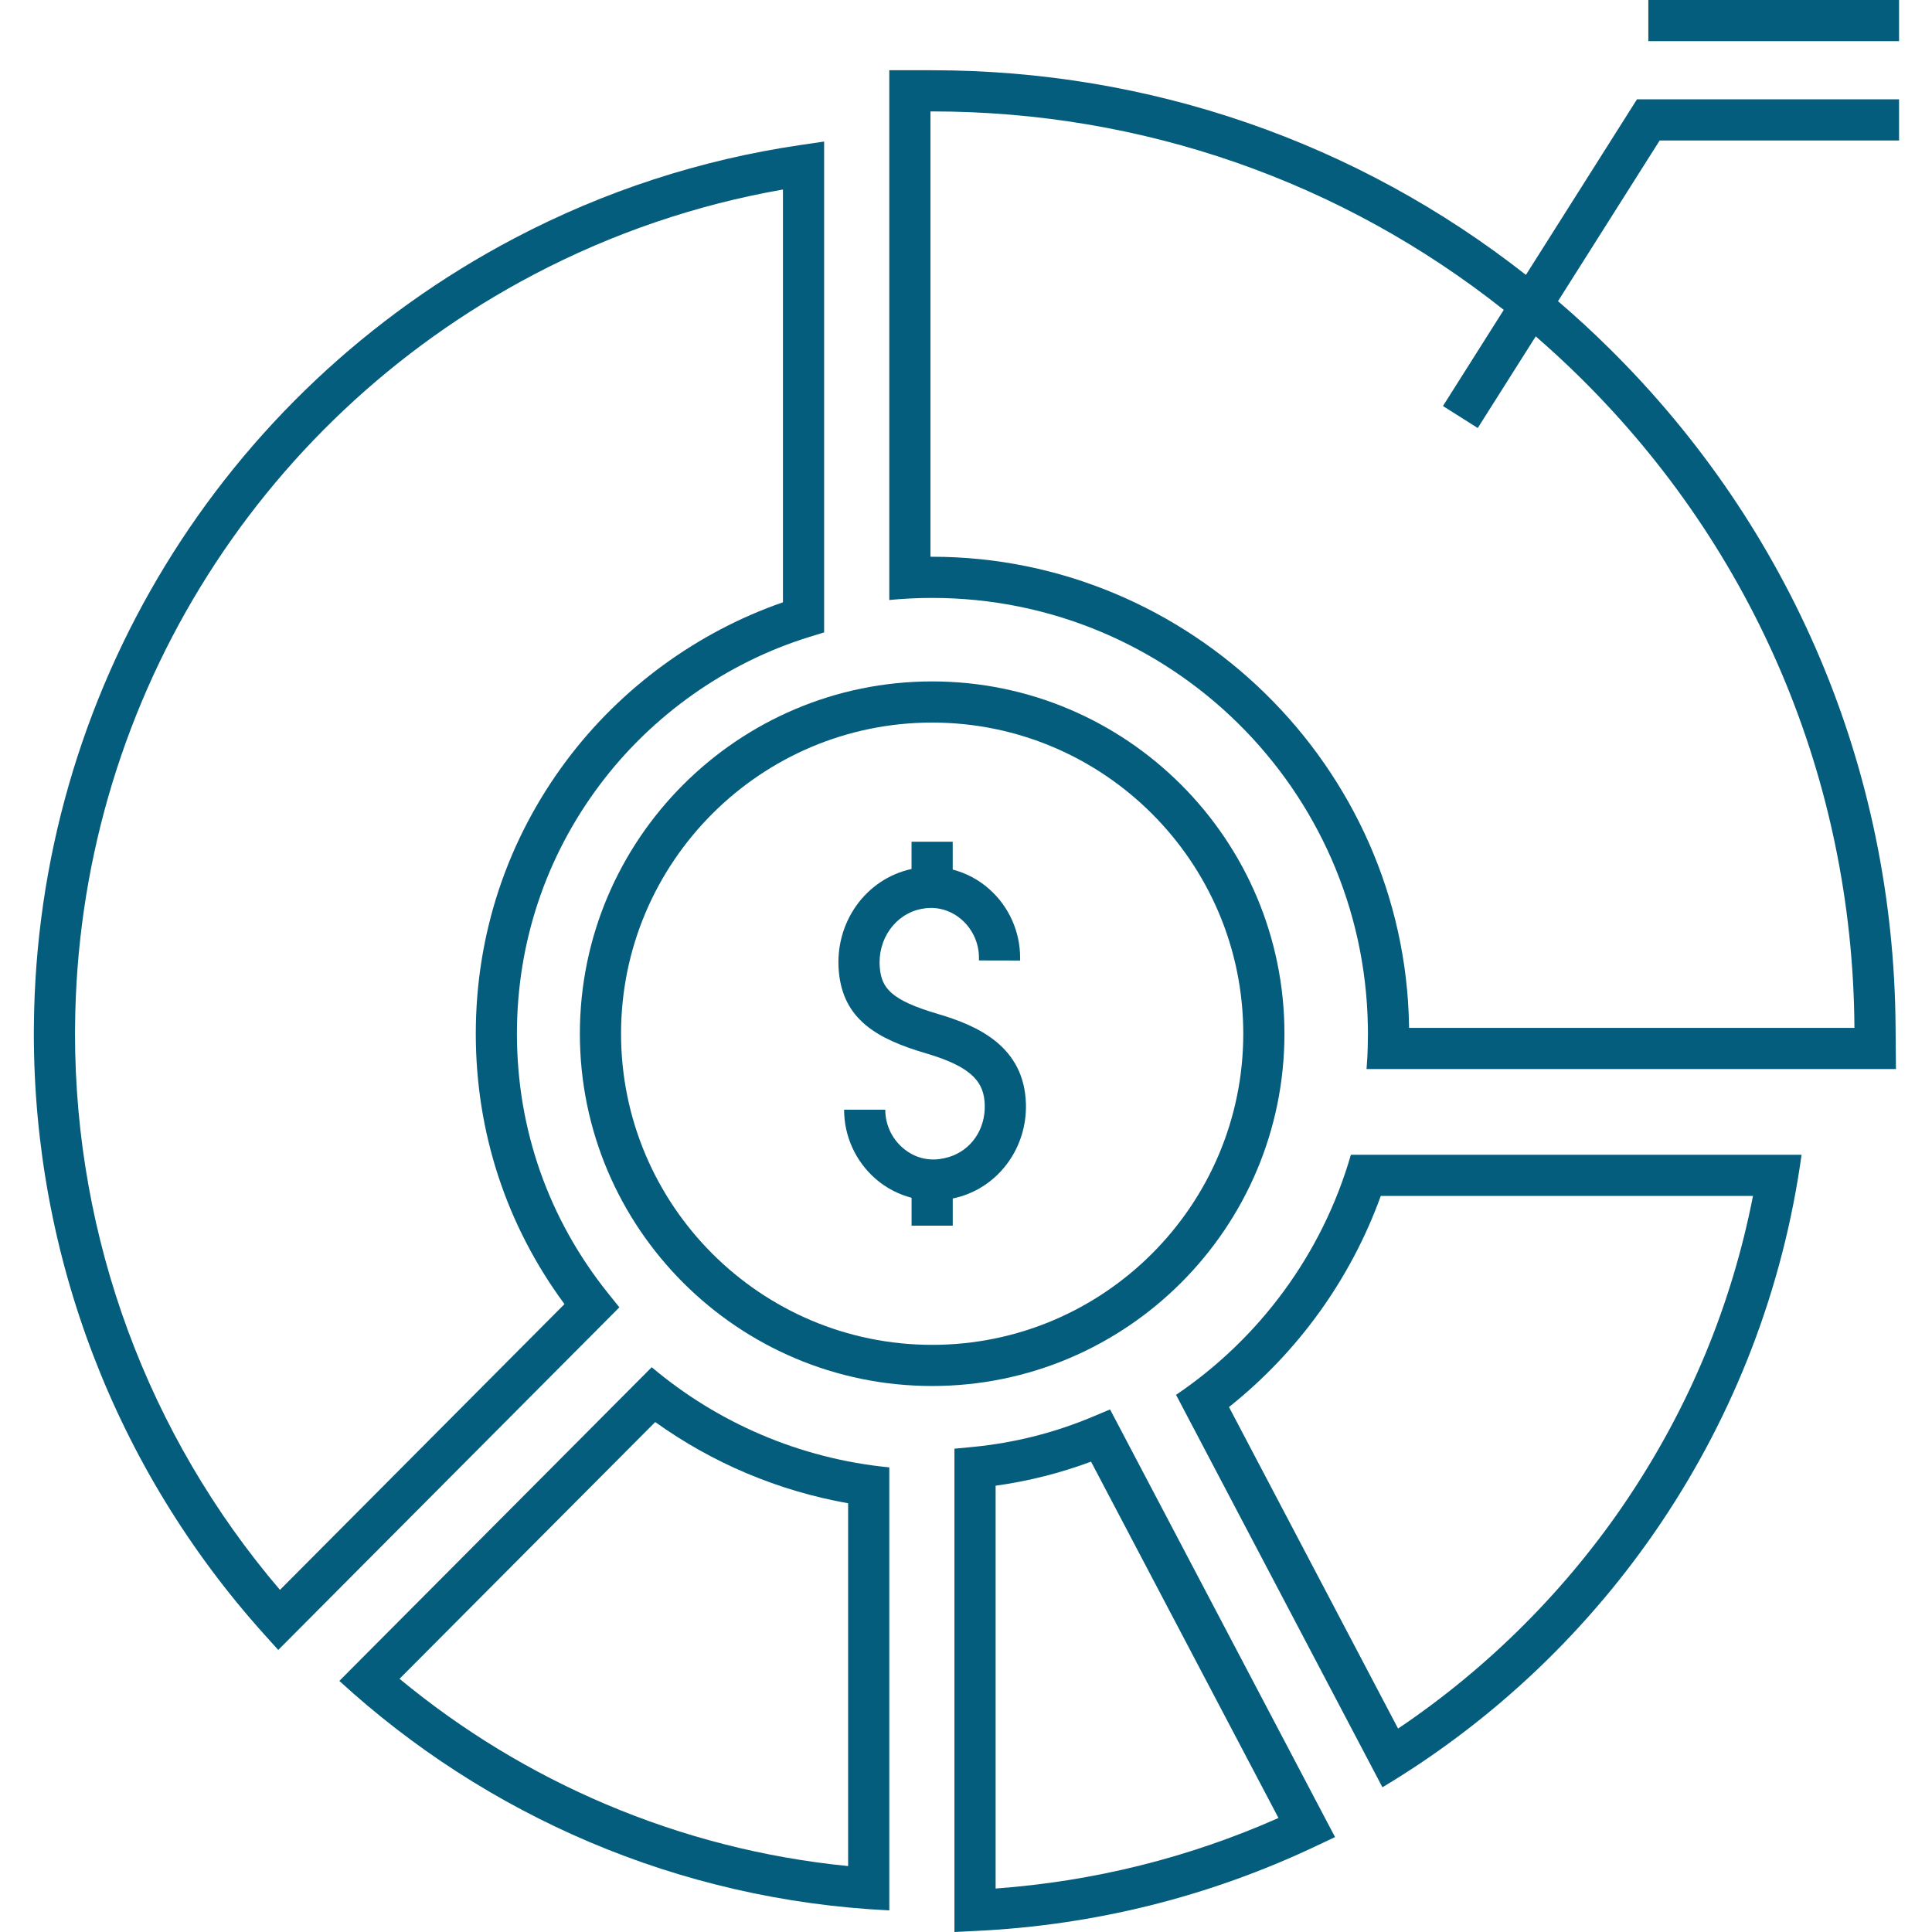
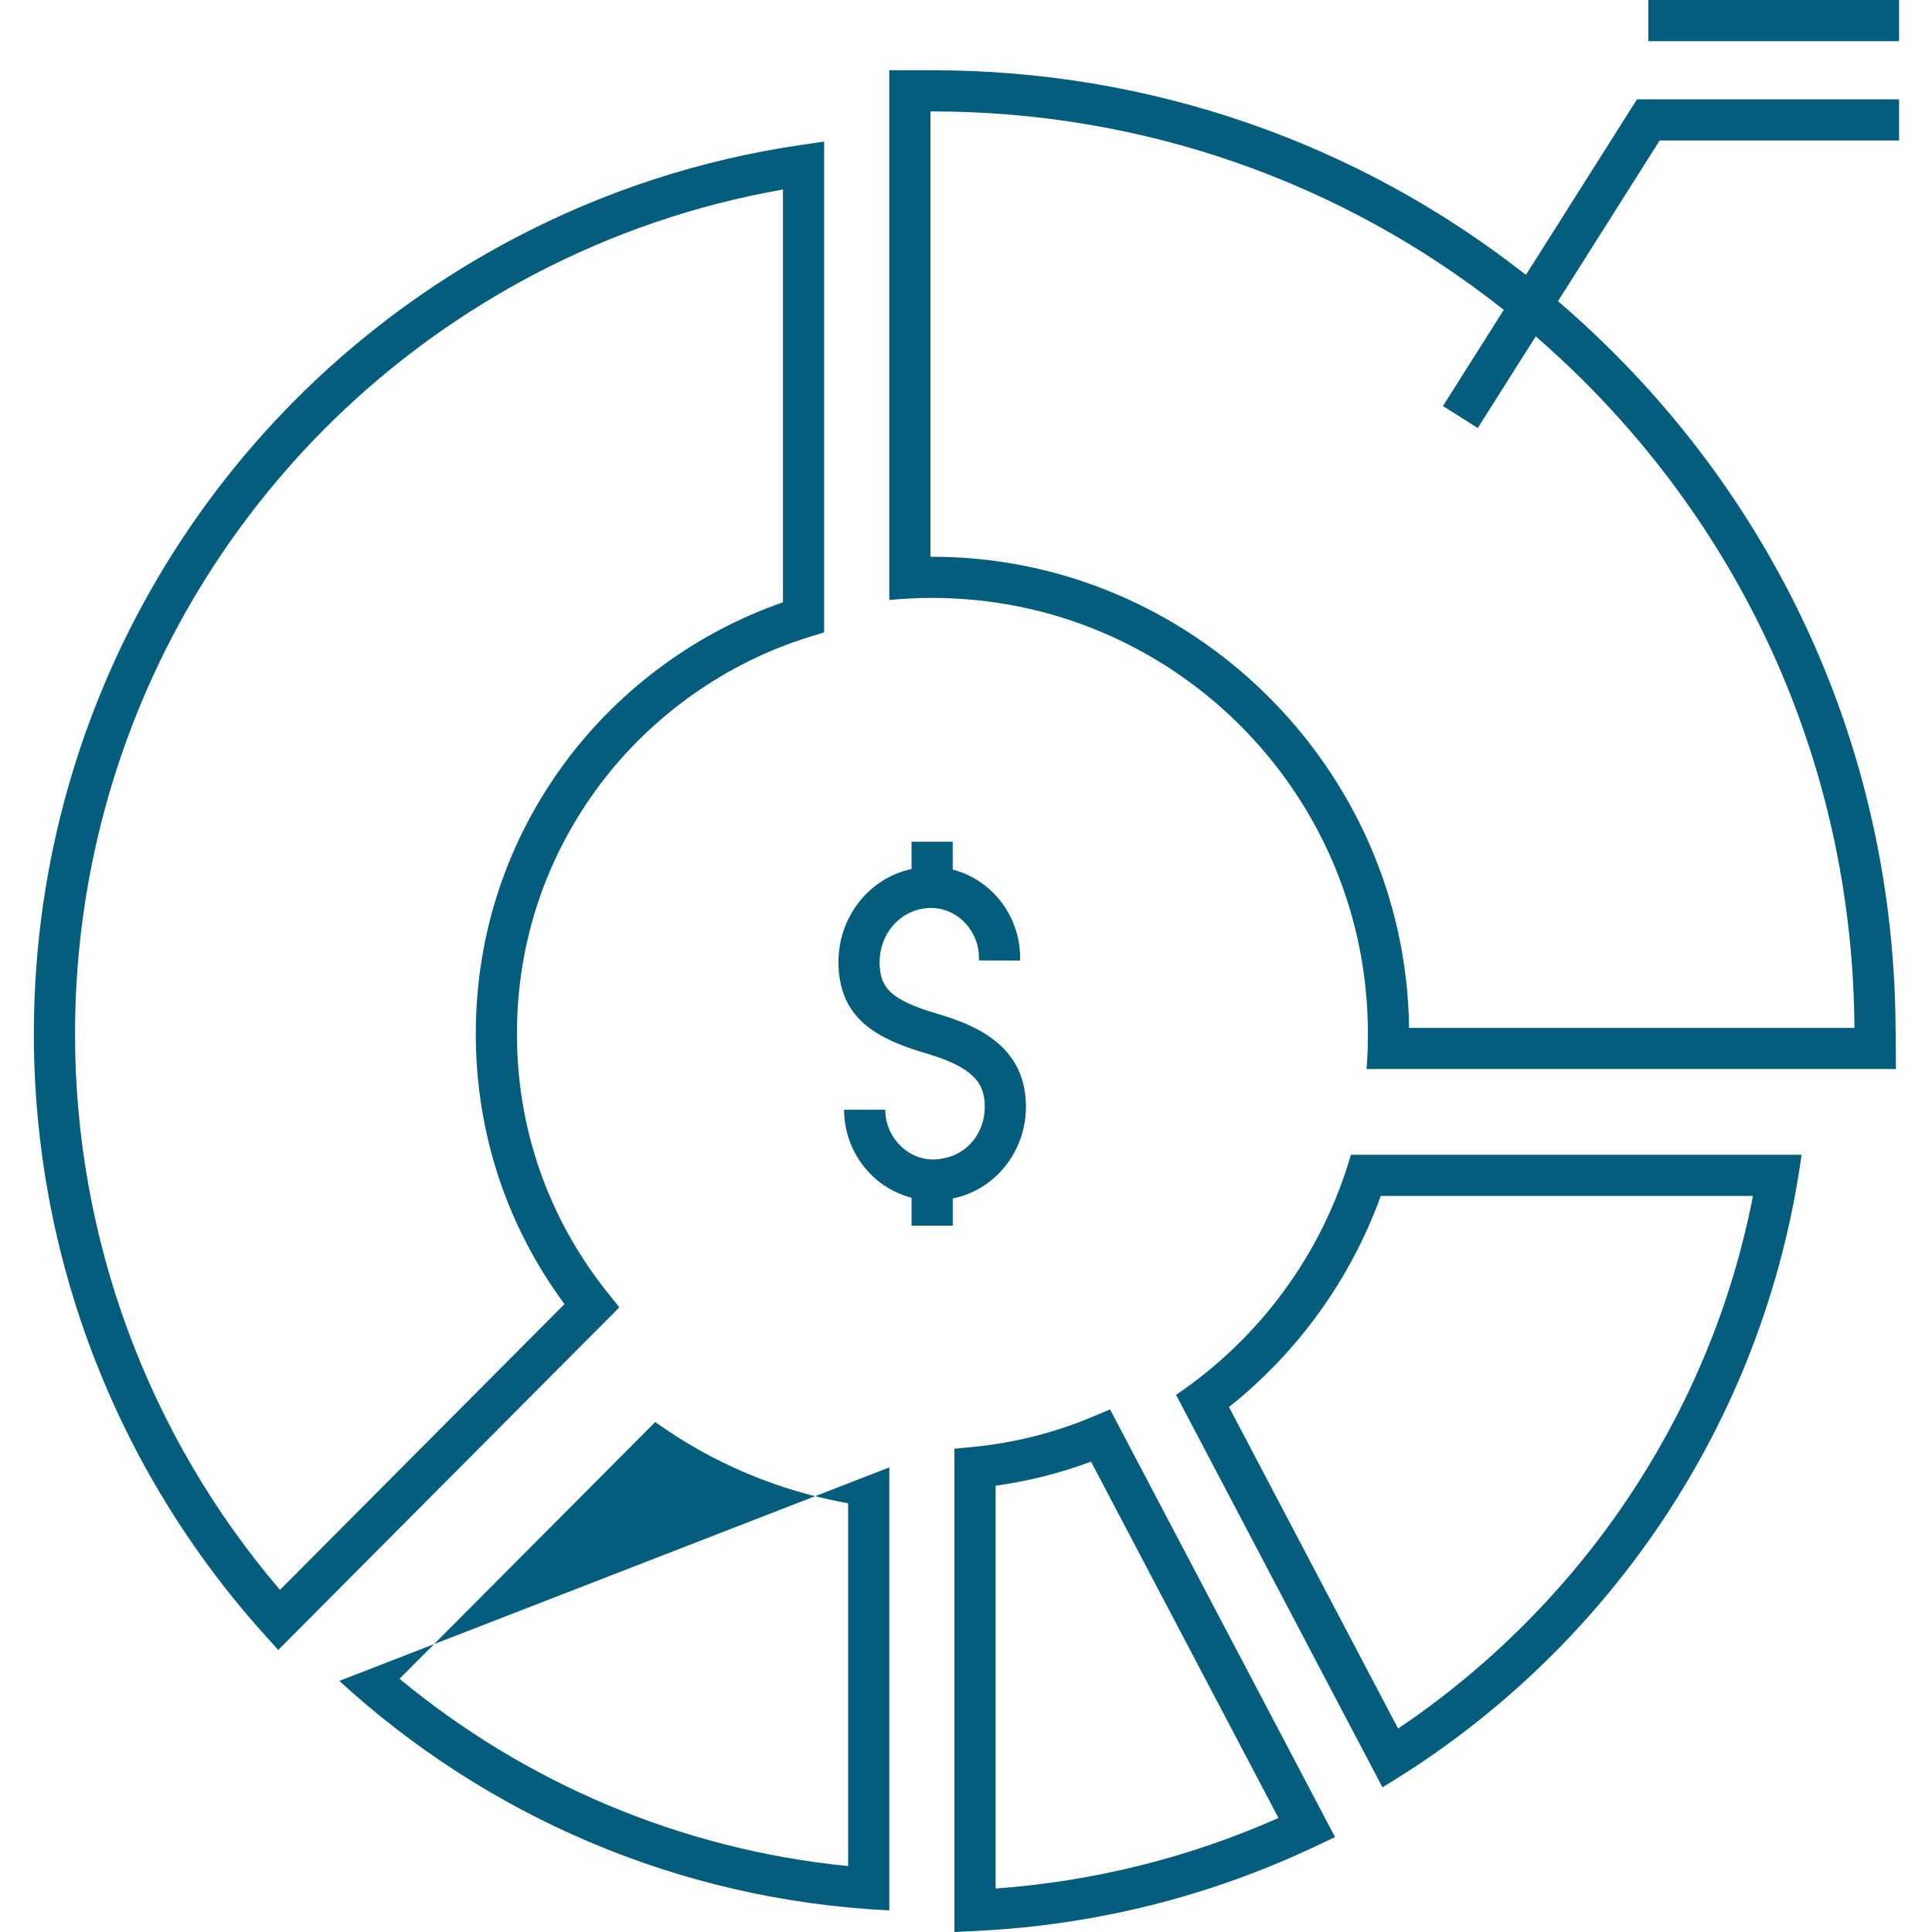
<svg xmlns="http://www.w3.org/2000/svg" width="64" height="64" viewBox="0 0 64 64" fill="none">
  <g clip-path="url(#clip0_662_30676)">
-     <path d="M11.241 55.682C16.087 60.127 22.447 62.948 29.459 63.284V48.609C26.476 48.318 23.759 47.12 21.589 45.291L11.241 55.682ZM28.095 49.798V61.816C25.325 61.541 22.631 60.854 20.07 59.768C17.597 58.719 15.304 57.324 13.235 55.612L21.705 47.107C23.613 48.474 25.786 49.388 28.095 49.798Z" fill="#055D7D" />
+     <path d="M11.241 55.682C16.087 60.127 22.447 62.948 29.459 63.284V48.609L11.241 55.682ZM28.095 49.798V61.816C25.325 61.541 22.631 60.854 20.07 59.768C17.597 58.719 15.304 57.324 13.235 55.612L21.705 47.107C23.613 48.474 25.786 49.388 28.095 49.798Z" fill="#055D7D" />
    <path d="M38.958 46.206L45.795 59.206C53.188 54.779 58.45 47.16 59.679 38.253H44.75C43.804 41.535 41.722 44.337 38.958 46.206ZM58.07 39.617C57.367 43.211 55.974 46.579 53.916 49.65C51.912 52.641 49.302 55.25 46.313 57.261L40.712 46.61C43.002 44.787 44.748 42.361 45.74 39.617H58.07Z" fill="#055D7D" />
    <path d="M20.136 42.832C18.166 40.371 17.124 37.401 17.124 34.243C17.124 31.243 18.073 28.393 19.866 26.001C21.601 23.687 24.07 21.945 26.819 21.097L27.3 20.949V4.689L26.519 4.804C23.206 5.289 20.02 6.327 17.048 7.889C7.316 13.006 1.214 23.006 1.123 33.981C1.121 34.069 1.121 34.155 1.121 34.243C1.121 41.597 3.825 48.657 8.735 54.121L9.217 54.657L20.517 43.307L20.136 42.832ZM9.274 52.667C4.891 47.533 2.485 41.019 2.485 34.243C2.485 34.163 2.485 34.084 2.487 33.998C2.574 23.521 8.397 13.979 17.683 9.095C20.283 7.729 23.056 6.783 25.936 6.278V19.952C23.108 20.932 20.579 22.776 18.774 25.183C16.803 27.813 15.761 30.946 15.761 34.243C15.761 37.509 16.775 40.593 18.699 43.2L9.274 52.667Z" fill="#055D7D" />
    <path d="M36.196 46.931C34.934 47.462 33.601 47.798 32.233 47.931L31.617 47.99V64L32.332 63.965C36.261 63.776 40.046 62.832 43.581 61.16L44.225 60.856L36.772 46.689L36.196 46.931ZM32.981 62.56V49.216C34.062 49.066 35.121 48.799 36.142 48.419L42.351 60.223C39.382 61.538 36.236 62.322 32.981 62.56Z" fill="#055D7D" />
-     <path d="M42.549 34.243C42.549 27.808 37.313 22.573 30.878 22.573C24.444 22.573 19.209 27.808 19.209 34.243C19.209 40.678 24.444 45.913 30.878 45.913C37.313 45.913 42.549 40.678 42.549 34.243ZM30.878 44.55C25.196 44.55 20.573 39.926 20.573 34.243C20.573 28.56 25.196 23.936 30.878 23.936C36.562 23.936 41.185 28.56 41.185 34.243C41.185 39.926 36.562 44.55 30.878 44.55Z" fill="#055D7D" />
    <path d="M31.071 33.589C29.509 33.13 29.205 32.73 29.145 32.058C29.061 31.116 29.654 30.278 30.522 30.109C30.566 30.101 30.61 30.094 30.654 30.088C31.094 30.034 31.525 30.171 31.866 30.473C32.225 30.792 32.43 31.25 32.429 31.729V31.816L33.793 31.819V31.733C33.795 30.862 33.423 30.031 32.771 29.453C32.419 29.14 32.003 28.921 31.56 28.806V27.884H30.196V28.786C28.676 29.117 27.643 30.561 27.787 32.179C27.928 33.77 29.048 34.417 30.687 34.897C32.271 35.362 32.601 35.896 32.621 36.606C32.644 37.418 32.163 38.111 31.427 38.33C31.322 38.361 31.217 38.383 31.112 38.397C30.669 38.453 30.237 38.318 29.894 38.015C29.532 37.698 29.326 37.24 29.326 36.76H27.962C27.962 37.632 28.337 38.462 28.992 39.039C29.343 39.348 29.757 39.563 30.197 39.678V40.602H31.561V39.702C31.646 39.683 31.731 39.662 31.816 39.637C33.132 39.245 34.024 37.984 33.985 36.569C33.932 34.67 32.4 33.979 31.071 33.589Z" fill="#055D7D" />
    <path d="M50.548 9.106C44.956 4.713 38.096 2.327 30.878 2.327H29.459V19.876C29.561 19.866 29.665 19.856 29.768 19.849C29.834 19.844 29.899 19.839 29.964 19.837C30.026 19.831 30.09 19.828 30.154 19.825C30.395 19.812 30.636 19.807 30.879 19.807C38.768 19.807 45.179 26.135 45.312 33.993C45.313 34.075 45.315 34.159 45.315 34.243C45.315 34.363 45.313 34.483 45.309 34.602C45.309 34.681 45.307 34.76 45.302 34.839C45.301 34.886 45.299 34.935 45.297 34.981C45.295 35.012 45.294 35.042 45.291 35.074C45.288 35.138 45.284 35.2 45.279 35.262C45.277 35.313 45.273 35.364 45.268 35.413H62.806L62.793 33.969C62.722 25.476 59.353 17.51 53.309 11.54C52.759 10.996 52.193 10.475 51.611 9.977L54.978 4.654H62.909V3.29H54.227L50.548 9.106ZM52.351 12.51C58.138 18.225 61.361 25.851 61.43 33.981L61.43 34.049H46.677C46.677 34.022 46.676 33.996 46.676 33.97C46.53 25.408 39.444 18.443 30.878 18.443C30.86 18.443 30.841 18.443 30.823 18.443V3.691H30.878C37.833 3.691 44.441 6.006 49.814 10.265L47.8 13.45L48.952 14.179L50.873 11.143C51.377 11.581 51.871 12.036 52.351 12.51Z" fill="#055D7D" />
    <path d="M54.603 0H62.909V1.364H54.603V0Z" fill="#055D7D" />
  </g>
  <defs>
    <clipPath id="clip0_662_30676">
      <rect width="64" height="64" fill="white" />
    </clipPath>
  </defs>
</svg>